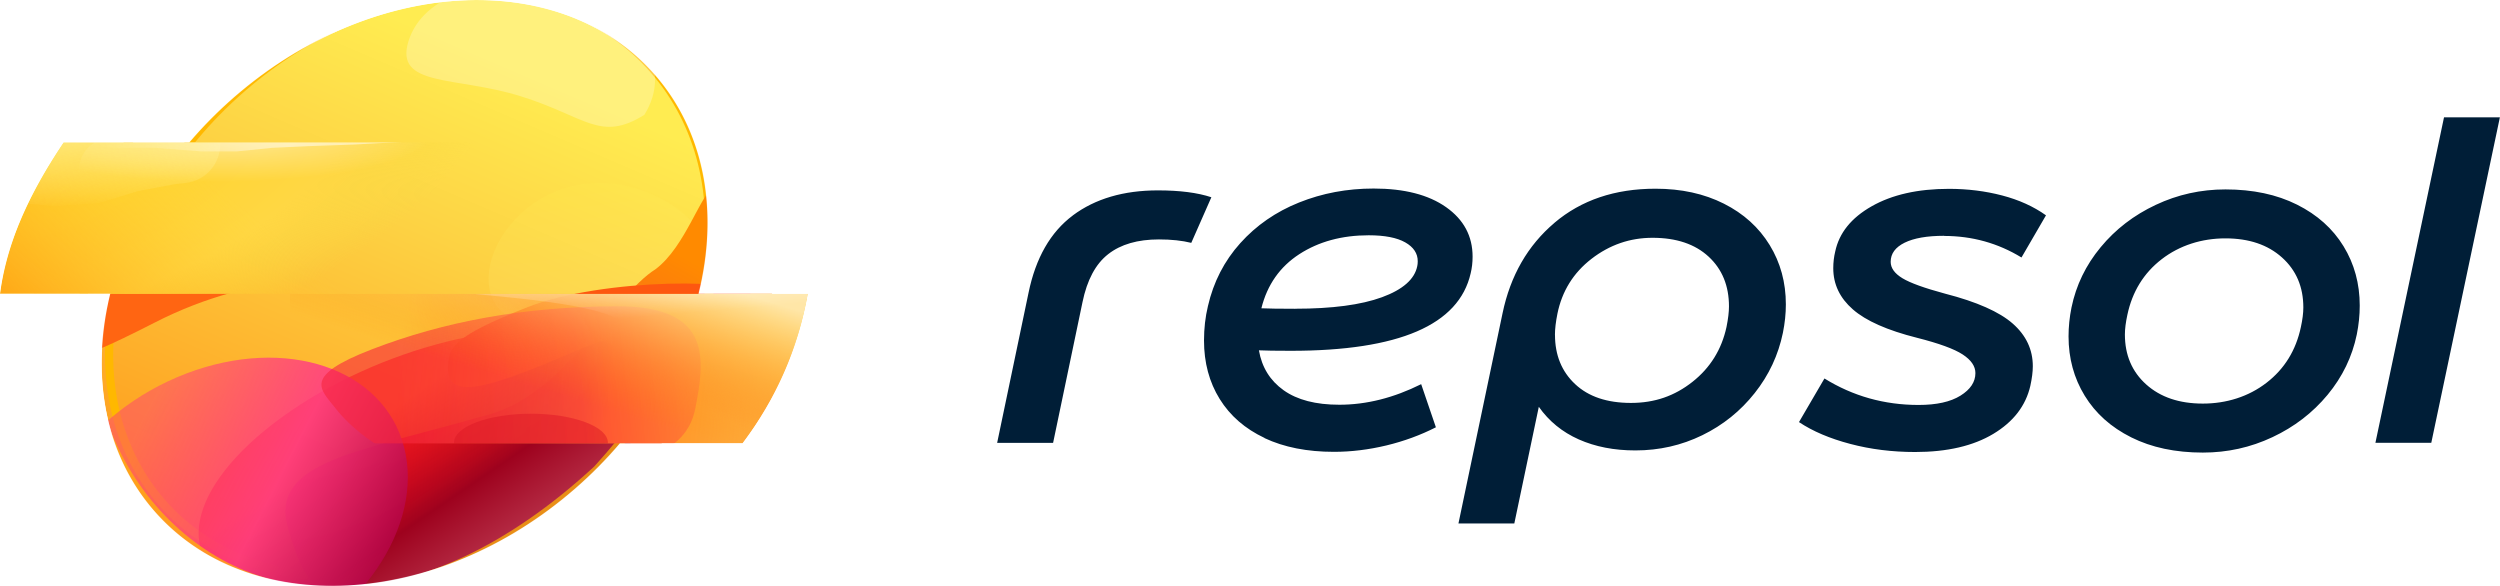
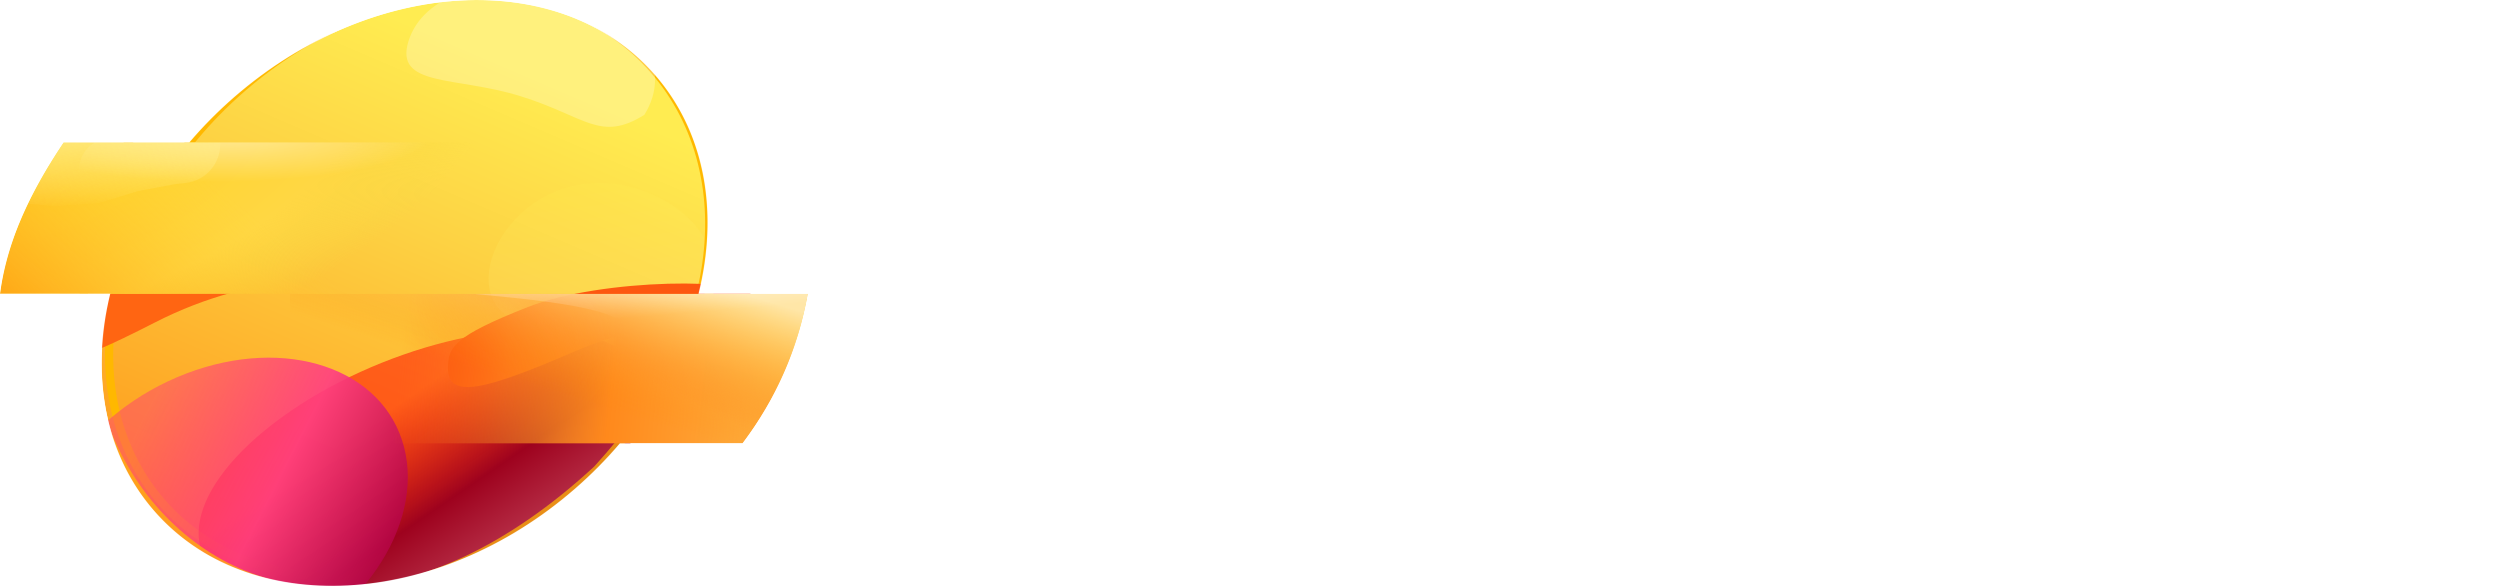
<svg xmlns="http://www.w3.org/2000/svg" width="7662" height="1796" viewBox="0 0 7662 1796" fill="none">
-   <path d="M3288.18 660.055C3356.78 609.012 3443.61 583.491 3548.8 583.491C3615.91 583.491 3670.46 590.512 3712.59 604.556L3651.02 744.315C3622.93 737.294 3589.98 733.783 3551.9 733.783C3486.82 733.783 3434.97 748.771 3396.48 778.884C3357.86 808.861 3331.67 858.013 3317.62 926.07L3227.55 1357.23H3056.06L3152.21 897.578C3174.22 790.497 3219.59 711.367 3288.18 660.19M3875.58 1342.24C3816.03 1314.16 3770.12 1274.46 3738.12 1222.87C3706.11 1171.29 3690.04 1111.47 3690.04 1043.41C3690.04 1006.42 3694.09 971.306 3702.06 938.223C3719.08 864.09 3752.16 799.814 3801.18 745.261C3850.19 690.707 3910.28 649.117 3981.45 620.625C4052.47 592.133 4128.63 577.819 4209.79 577.819C4303.91 577.819 4378.04 596.859 4432.05 634.938C4486.07 673.018 4513.21 723.52 4513.21 786.716C4513.21 804.675 4511.18 821.825 4507.27 837.758C4471.21 996.018 4287.43 1075.15 3955.92 1075.15C3909.88 1075.15 3877.34 1074.61 3858.3 1073.66C3867.34 1125.78 3892.59 1166.56 3934.18 1196.14C3975.77 1225.71 4032.62 1240.43 4104.73 1240.43C4187.78 1240.43 4271.5 1219.36 4355.62 1177.37L4400.72 1309.56C4353.6 1333.6 4303.1 1352.1 4248.95 1365.2C4194.93 1378.16 4141.33 1384.78 4088.26 1384.78C4006.16 1384.78 3935.26 1370.73 3875.71 1342.78M3969.56 946.19C4082.72 946.19 4171.3 934.442 4235.44 910.947C4299.58 887.451 4335.64 855.583 4343.61 815.613C4344.55 811.562 4345.09 806.566 4345.09 800.624C4345.09 776.588 4332.26 757.279 4306.74 742.83C4281.22 728.381 4243.95 721.09 4194.8 721.09C4112.7 721.09 4041.81 740.399 3982.26 778.884C3922.71 817.503 3883.82 872.732 3865.86 944.84C3886.92 945.785 3921.49 946.325 3969.56 946.325M4764.23 682.74C4846.33 613.198 4949.5 578.359 5073.73 578.359C5152.86 578.359 5222.67 593.618 5283.3 624.136C5343.93 654.653 5390.65 697.054 5423.74 751.067C5456.82 805.08 5473.29 865.71 5473.29 932.822C5473.29 960.909 5470.32 989.941 5464.25 1019.92C5450.2 1087.98 5421.44 1149.69 5377.83 1204.64C5334.21 1259.74 5280.74 1302.81 5217.14 1333.87C5153.53 1364.93 5085.21 1380.46 5012.16 1380.46C4947.07 1380.46 4889.27 1369.25 4838.64 1346.7C4788 1324.15 4747.22 1290.93 4716.16 1246.77L4641.08 1604.34H4469.86L4605.03 959.964C4629.07 844.78 4682.13 752.417 4764.23 682.875M4765.72 1026.13C4765.72 1088.25 4786.24 1138.61 4827.29 1177.1C4868.34 1215.72 4925.46 1234.89 4998.52 1234.89C5071.57 1234.89 5132.47 1213.42 5187.02 1170.35C5241.58 1127.27 5276.42 1071.23 5291.4 1002.09C5296.4 977.113 5298.97 956.048 5298.97 939.033C5298.97 875.973 5278.17 825.065 5236.58 786.581C5194.99 748.096 5137.74 728.787 5064.55 728.787C4995.41 728.787 4933.16 750.392 4877.53 793.332C4821.89 836.408 4787.19 892.447 4773.15 961.584C4768.15 986.565 4765.58 1008.17 4765.58 1026.13M5958.33 722.71C5906.21 722.71 5865.97 729.732 5837.34 743.775C5808.85 757.819 5794.54 777.399 5794.54 802.38C5794.54 821.419 5806.56 838.164 5830.59 852.747C5854.63 867.331 5898.24 882.995 5961.3 900.009C6058.39 924.99 6127.53 955.643 6168.58 991.696C6209.63 1027.75 6230.16 1071.37 6230.16 1122.41C6230.16 1139.42 6227.59 1159.41 6222.59 1182.5C6208.55 1243.53 6170.74 1292.69 6109.17 1329.68C6047.59 1366.68 5967.65 1385.32 5869.62 1385.32C5799.53 1385.32 5733.1 1377.08 5670.58 1360.47C5607.92 1344 5555.66 1321.72 5513.53 1293.63L5591.58 1159.95C5678.68 1213.96 5774.82 1241.1 5880.01 1241.1C5935.11 1241.1 5977.91 1231.65 6008.43 1212.61C6038.95 1193.57 6054.21 1170.62 6054.21 1143.47C6054.21 1122.41 6041.24 1103.37 6015.18 1086.35C5989.12 1069.34 5942.53 1052.33 5875.42 1035.31C5784.28 1012.36 5718.65 983.324 5678.68 948.216C5638.57 913.242 5618.59 871.112 5618.59 822.095C5618.59 804.135 5620.62 787.121 5624.53 771.052C5636.55 713.933 5673.82 667.616 5736.47 632.103C5798.99 596.589 5877.85 578.765 5973.05 578.765C6030.17 578.765 6084.45 585.516 6136.04 599.02C6187.62 612.523 6232.45 632.778 6270.53 659.92L6195.45 789.146C6123.34 745.126 6044.21 723.115 5958.06 723.115M6531.96 1340.49C6469.84 1309.43 6422.31 1266.89 6389.22 1212.75C6356.14 1158.73 6339.67 1098.1 6339.67 1030.99C6339.67 1001.96 6342.64 972.387 6348.71 942.409C6362.76 874.352 6392.47 812.777 6438.11 757.684C6483.61 702.59 6540.06 659.244 6607.17 627.782C6674.28 596.184 6745.31 580.52 6820.52 580.52C6904.65 580.52 6977.7 596.049 7039.82 627.106C7101.93 658.164 7149.46 700.7 7182.55 754.848C7215.63 808.861 7232.1 869.491 7232.1 936.603C7232.1 965.635 7229.13 995.207 7223.06 1025.18C7209.01 1093.24 7179.17 1154.95 7133.66 1209.91C7088.02 1265 7031.71 1308.35 6964.6 1339.81C6897.49 1371.41 6826.46 1387.07 6751.25 1387.07C6667.12 1387.07 6594.07 1371.55 6531.96 1340.49ZM6512.38 1025.05C6512.38 1088.11 6534.12 1139.15 6577.73 1178.31C6621.35 1217.34 6679.14 1236.92 6751.25 1236.92C6823.36 1236.92 6891.41 1215.72 6946.51 1173.05C7001.6 1130.51 7036.57 1073.66 7051.7 1002.5C7056.69 979.543 7059.26 959.423 7059.26 942.409C7059.26 879.349 7037.52 828.306 6993.9 789.146C6950.29 749.987 6892.49 730.542 6820.39 730.542C6748.28 730.542 6680.22 751.877 6625.13 794.413C6570.03 836.948 6535.06 893.797 6519.94 964.96C6514.94 988.051 6512.38 1008.04 6512.38 1025.05ZM7490.42 359.605H7661.64L7451.4 1357.1H7280.17L7490.42 359.605Z" fill="#001E37" />
  <mask id="mask0_22_3972" style="mask-type:alpha" maskUnits="userSpaceOnUse" x="0" y="0" width="2476" height="1796">
    <path fill-rule="evenodd" clip-rule="evenodd" d="M1761.82 1498.05C1812.25 1454.21 1858.25 1407.56 1899.66 1358.82H2275.97C2378.59 1222.49 2445.81 1069.92 2475.91 900.307H2140.8C2202.36 653.819 2162.36 408.12 2007.78 230.313C1719.56 -101.227 1142.15 -71.174 718.084 297.438C667.712 341.223 621.77 387.816 580.399 436.487H194.608C95.568 583.948 21.029 736.541 0 900.331H337.825C278.106 1145.09 318.62 1388.61 472.117 1565.18C760.336 1896.72 1337.75 1866.66 1761.82 1498.05Z" fill="#FF4E4E" />
  </mask>
  <g mask="url(#mask0_22_3972)">
    <path d="M1761.82 1498.05C2185.88 1129.44 2296 561.85 2007.78 230.31C1719.57 -101.23 1142.15 -71.177 718.085 297.435C294.022 666.048 183.899 1233.63 472.118 1565.17C760.337 1896.71 1337.75 1866.66 1761.82 1498.05Z" fill="url(#paint0_linear_22_3972)" />
    <g filter="url(#filter0_f_22_3972)">
      <path d="M2178.69 789.544C2194.28 911.301 2031.84 972.383 1844.1 996.425C1656.36 1020.47 1514.4 998.364 1498.81 876.607C1483.22 754.85 1603.44 587.604 1791.19 563.562C1978.93 539.52 2163.1 667.787 2178.69 789.544Z" fill="url(#paint1_linear_22_3972)" fill-opacity="0.2" />
    </g>
    <g filter="url(#filter1_f_22_3972)">
      <path d="M1784.68 1471.6C2208.74 1102.98 2292.51 546.153 2004.29 214.612C1716.07 -116.928 1165.01 -97.63 740.948 270.982C316.886 639.595 206.763 1207.18 494.981 1538.72C783.2 1870.26 1360.62 1840.21 1784.68 1471.6Z" stroke="#FFB800" stroke-width="25.126" />
    </g>
    <g filter="url(#filter2_f_22_3972)">
-       <path d="M1403.15 1788.24C1809.07 1671.09 2439.38 991.932 2379.97 786.078C2329.88 678.109 2288.15 518.365 2193.62 566.748C2147.36 590.423 2102.16 755.569 2008.82 825.247C1879.43 906.484 1736.66 1201.55 1503.42 1268.86C1097.5 1386.01 823.601 1413.55 883.01 1619.41C942.419 1825.26 997.227 1905.38 1403.15 1788.24Z" fill="url(#paint2_linear_22_3972)" />
-     </g>
+       </g>
    <mask id="mask1_22_3972" style="mask-type:alpha" maskUnits="userSpaceOnUse" x="102" y="900" width="1311" height="558">
      <rect x="102.766" y="900.293" width="1309.31" height="557.041" fill="#D9D9D9" />
    </mask>
    <g mask="url(#mask1_22_3972)">
      <g filter="url(#filter3_f_22_3972)">
-         <path d="M282.206 799.051C512.795 692.569 1028.8 714.257 1043.27 797.227C1040.16 881.379 806.716 818.079 472.694 989.362C201.731 1128.31 78.909 1165.04 55.691 1031.87C41.225 948.901 51.617 905.533 282.206 799.051Z" fill="#FF6512" />
+         <path d="M282.206 799.051C512.795 692.569 1028.8 714.257 1043.27 797.227C1040.16 881.379 806.716 818.079 472.694 989.362C201.731 1128.31 78.909 1165.04 55.691 1031.87Z" fill="#FF6512" />
      </g>
    </g>
    <g filter="url(#filter4_f_22_3972)">
      <path d="M1725.69 1568.63C2020.17 1354.81 2065.84 1116.67 1827.69 1036.73C1589.55 956.802 1157.76 1065.34 863.283 1279.17C568.802 1493 523.134 1731.14 761.281 1811.07C999.428 1891 1431.21 1782.46 1725.69 1568.63Z" fill="url(#paint3_linear_22_3972)" />
    </g>
    <g filter="url(#filter5_f_22_3972)">
      <path d="M796.078 2020.62C1102.68 1903.47 1300.74 1612.48 1238.46 1370.66C1176.17 1128.85 877.127 1027.79 570.521 1144.94C263.915 1262.09 65.854 1553.08 128.14 1794.9C190.426 2036.71 489.472 2137.77 796.078 2020.62Z" fill="url(#paint4_linear_22_3972)" fill-opacity="0.9" />
    </g>
    <g filter="url(#filter6_f_22_3972)">
      <path d="M1616.95 941.359C1843.59 851.974 2307.33 849.215 2306.58 911.633C2281.45 1005.79 2088.84 936.265 1757.69 1078.67C1489.06 1194.19 1371.68 1226.64 1372.89 1126.46C1373.65 1064.04 1390.31 1030.74 1616.95 941.359Z" fill="#FD5710" />
    </g>
    <g filter="url(#filter7_f_22_3972)">
      <path d="M1830.48 1438.32C2225.15 1003.82 2391.48 454.979 2096.3 115.436C1801.12 -224.106 1069.07 -224.023 611.564 173.658C154.06 571.339 173.422 1218.93 468.597 1558.47C763.773 1898.01 1287.2 1940.01 1830.48 1438.32Z" stroke="#FFB905" stroke-opacity="0.7" stroke-width="25.126" />
    </g>
    <g filter="url(#filter8_f_22_3972)">
      <path d="M1974.84 351.9C1839.36 436.326 1795.74 357.45 1596.13 295.058C1396.52 232.665 1207.7 267.638 1251.99 125.957C1296.27 -15.723 1493.99 -79.998 1693.6 -17.606C1976.16 44.821 2062.54 210.835 1974.84 351.9Z" fill="white" fill-opacity="0.25" />
    </g>
    <mask id="mask2_22_3972" style="mask-type:alpha" maskUnits="userSpaceOnUse" x="276" y="900" width="2340" height="1085">
      <rect x="276.385" y="900.309" width="2338.97" height="1084.18" fill="#D9D9D9" />
    </mask>
    <g mask="url(#mask2_22_3972)">
      <path d="M888.955 900.312H2475.91C2445.81 1069.93 2378.59 1222.49 2275.97 1358.82H888.955V900.312Z" fill="url(#paint5_linear_22_3972)" />
      <path d="M888.955 900.312H2475.91C2445.81 1069.93 2378.59 1222.5 2275.97 1358.83H888.955V900.312Z" fill="url(#paint6_linear_22_3972)" />
      <mask id="mask3_22_3972" style="mask-type:alpha" maskUnits="userSpaceOnUse" x="394" y="897" width="2082" height="462">
-         <rect x="394.477" y="897.797" width="2081.43" height="461.023" fill="#D9D9D9" />
-       </mask>
+         </mask>
      <g mask="url(#mask3_22_3972)">
        <g filter="url(#filter9_f_22_3972)">
          <ellipse cx="1627.22" cy="1356.65" rx="235.795" ry="88.716" fill="#B70B00" fill-opacity="0.6" />
        </g>
        <g filter="url(#filter10_f_22_3972)">
-           <path d="M2131.18 1250.86C2158.25 1110.51 2188.29 938.746 1896.07 938.746C1603.86 938.746 1358.28 986.663 1141.1 1070.1C923.915 1153.54 983.131 1192.87 1027.82 1250.86C1077.5 1315.34 1187.53 1403.48 1302.53 1424.27C1355.94 1433.93 1637.91 1392.89 1688.52 1400.77C1953.63 1442.05 2104.12 1391.21 2131.18 1250.86Z" fill="url(#paint7_linear_22_3972)" fill-opacity="0.6" />
-         </g>
+           </g>
      </g>
      <path d="M888.955 900.309H2475.91C2445.81 1069.93 2378.59 1222.49 2275.97 1358.82H888.955V900.309Z" fill="url(#paint8_linear_22_3972)" />
      <mask id="mask4_22_3972" style="mask-type:alpha" maskUnits="userSpaceOnUse" x="1144" y="900" width="1332" height="459">
        <path d="M1144.99 900.309H2475.91C2445.81 1069.93 2378.59 1222.49 2275.96 1358.82H1144.99V900.309Z" fill="url(#paint9_linear_22_3972)" />
      </mask>
      <g mask="url(#mask4_22_3972)">
        <g filter="url(#filter11_f_22_3972)">
          <path d="M1881.3 972.544C1769.36 916.639 1401.92 903.094 1345.36 887.116L1573.67 841.877C1813.88 837.987 2022.31 824.305 2045.45 820.644C2074.38 816.066 2498.8 811.251 2551.74 841.877C2594.09 866.377 2595.85 1109.25 2551.74 1130.07C2381.81 1090.38 2413.15 1113.9 2237.59 1057.97C2158.31 1032.72 2029.22 1046.42 1881.3 972.544Z" fill="url(#paint10_linear_22_3972)" />
        </g>
      </g>
    </g>
    <path d="M1716.35 436.484H194.608C95.568 583.946 21.029 736.538 0 900.328H1368.27L1716.35 436.484Z" fill="url(#paint11_radial_22_3972)" />
    <mask id="mask5_22_3972" style="mask-type:alpha" maskUnits="userSpaceOnUse" x="0" y="436" width="1717" height="465">
      <path d="M1716.35 436.484H194.608C95.568 583.946 21.029 736.538 0 900.328H1368.27L1716.35 436.484Z" fill="white" />
    </mask>
    <g mask="url(#mask5_22_3972)">
      <rect x="-50.754" y="399.297" width="1324.39" height="525.634" fill="url(#paint12_linear_22_3972)" />
      <g filter="url(#filter12_f_22_3972)">
        <path d="M247.595 489.066C261.392 449.045 299.239 422.333 341.569 422.741L1705.19 435.872C1734.97 436.159 1751.37 470.6 1732.81 493.898V493.898C1729.58 497.957 1725.51 501.263 1720.87 503.588L1637.57 545.348C1623.73 552.288 1608.62 556.349 1593.21 557.874C1500.79 567.016 1487.83 583.682 1448.63 591.671C1439.2 593.593 1429.79 595.758 1420.81 599.224L1318.71 638.641C1312 641.234 1305.06 643.21 1297.98 644.545L1187.52 665.384C1180.27 666.751 1172.91 667.44 1165.53 667.44H1056.73H908.174H746.305L437.155 642.539L319.939 617.337C262.234 604.931 228.358 544.866 247.595 489.066V489.066Z" fill="url(#paint13_radial_22_3972)" fill-opacity="0.5" />
      </g>
      <g filter="url(#filter13_f_22_3972)">
        <path d="M-105.715 425.028C-99.341 364.69 -48.452 318.895 12.222 318.895H555.419C614.23 318.895 664.157 361.994 672.743 420.175L673.517 425.419C683.323 491.868 636.038 553.191 569.279 560.603L537.569 564.123L423.748 585.48L316.231 618.33C307.618 620.961 298.734 622.603 289.749 623.224L176.193 631.066C169.965 631.496 163.712 631.434 157.494 630.879L4.769 617.268C-22.6 614.829 -48.273 602.962 -67.864 583.694L-76.549 575.152C-102.321 549.804 -115.125 514.087 -111.327 478.139L-105.715 425.028Z" fill="url(#paint14_linear_22_3972)" />
      </g>
      <g filter="url(#filter14_f_22_3972)">
-         <path d="M230.959 364.821C240.78 346.381 260.186 335.082 281.071 335.644L1441.76 366.87C1455.02 367.226 1460.19 384.259 1449.36 391.923V391.923C1448.49 392.54 1447.55 393.054 1446.56 393.455L1391.91 415.53C1382.17 419.465 1371.9 422.088 1361.47 423.349C1308.21 429.784 1305.78 430.571 1270.57 433.071L1176.73 438.049L1083.43 443.051L944.954 447.936L834.225 453.054L726.987 463.908H615.397L474.25 453.054H356.41L274.583 445.588C235.346 442.008 212.439 399.597 230.959 364.821V364.821Z" fill="url(#paint15_linear_22_3972)" fill-opacity="0.5" />
-       </g>
+         </g>
    </g>
  </g>
  <defs>
    <filter id="filter0_f_22_3972" x="1321.57" y="384.751" width="1034.03" height="796.169" filterUnits="userSpaceOnUse" color-interpolation-filters="sRGB">
      <feFlood flood-opacity="0" result="BackgroundImageFix" />
      <feBlend mode="normal" in="SourceGraphic" in2="BackgroundImageFix" result="shape" />
      <feGaussianBlur stdDeviation="87.941" result="effect1_foregroundBlur_22_3972" />
    </filter>
    <filter id="filter1_f_22_3972" x="196.06" y="-158.735" width="2115.86" height="2065.93" filterUnits="userSpaceOnUse" color-interpolation-filters="sRGB">
      <feFlood flood-opacity="0" result="BackgroundImageFix" />
      <feBlend mode="normal" in="SourceGraphic" in2="BackgroundImageFix" result="shape" />
      <feGaussianBlur stdDeviation="62.815" result="effect1_foregroundBlur_22_3972" />
    </filter>
    <filter id="filter2_f_22_3972" x="498.031" y="180.963" width="2262.75" height="2038.38" filterUnits="userSpaceOnUse" color-interpolation-filters="sRGB">
      <feFlood flood-opacity="0" result="BackgroundImageFix" />
      <feBlend mode="normal" in="SourceGraphic" in2="BackgroundImageFix" result="shape" />
      <feGaussianBlur stdDeviation="188.444" result="effect1_foregroundBlur_22_3972" />
    </filter>
    <filter id="filter3_f_22_3972" x="-124.456" y="551.017" width="1343.61" height="739.661" filterUnits="userSpaceOnUse" color-interpolation-filters="sRGB">
      <feFlood flood-opacity="0" result="BackgroundImageFix" />
      <feBlend mode="normal" in="SourceGraphic" in2="BackgroundImageFix" result="shape" />
      <feGaussianBlur stdDeviation="87.941" result="effect1_foregroundBlur_22_3972" />
    </filter>
    <filter id="filter4_f_22_3972" x="231.832" y="633.568" width="2125.31" height="1580.67" filterUnits="userSpaceOnUse" color-interpolation-filters="sRGB">
      <feFlood flood-opacity="0" result="BackgroundImageFix" />
      <feBlend mode="normal" in="SourceGraphic" in2="BackgroundImageFix" result="shape" />
      <feGaussianBlur stdDeviation="188.444" result="effect1_foregroundBlur_22_3972" />
    </filter>
    <filter id="filter5_f_22_3972" x="-385.829" y="593.63" width="2138.25" height="1978.3" filterUnits="userSpaceOnUse" color-interpolation-filters="sRGB">
      <feFlood flood-opacity="0" result="BackgroundImageFix" />
      <feBlend mode="normal" in="SourceGraphic" in2="BackgroundImageFix" result="shape" />
      <feGaussianBlur stdDeviation="251.259" result="effect1_foregroundBlur_22_3972" />
    </filter>
    <filter id="filter6_f_22_3972" x="870.367" y="366.396" width="1938.73" height="1322.33" filterUnits="userSpaceOnUse" color-interpolation-filters="sRGB">
      <feFlood flood-opacity="0" result="BackgroundImageFix" />
      <feBlend mode="normal" in="SourceGraphic" in2="BackgroundImageFix" result="shape" />
      <feGaussianBlur stdDeviation="251.259" result="effect1_foregroundBlur_22_3972" />
    </filter>
    <filter id="filter7_f_22_3972" x="167.97" y="-220.284" width="2166.59" height="2122.77" filterUnits="userSpaceOnUse" color-interpolation-filters="sRGB">
      <feFlood flood-opacity="0" result="BackgroundImageFix" />
      <feBlend mode="normal" in="SourceGraphic" in2="BackgroundImageFix" result="shape" />
      <feGaussianBlur stdDeviation="37.689" result="effect1_foregroundBlur_22_3972" />
    </filter>
    <filter id="filter8_f_22_3972" x="1069.59" y="-217.331" width="1113.93" height="781.907" filterUnits="userSpaceOnUse" color-interpolation-filters="sRGB">
      <feFlood flood-opacity="0" result="BackgroundImageFix" />
      <feBlend mode="normal" in="SourceGraphic" in2="BackgroundImageFix" result="shape" />
      <feGaussianBlur stdDeviation="87.941" result="effect1_foregroundBlur_22_3972" />
    </filter>
    <filter id="filter9_f_22_3972" x="1140.16" y="1016.67" width="974.108" height="679.948" filterUnits="userSpaceOnUse" color-interpolation-filters="sRGB">
      <feFlood flood-opacity="0" result="BackgroundImageFix" />
      <feBlend mode="normal" in="SourceGraphic" in2="BackgroundImageFix" result="shape" />
      <feGaussianBlur stdDeviation="125.63" result="effect1_foregroundBlur_22_3972" />
    </filter>
    <filter id="filter10_f_22_3972" x="733.907" y="687.487" width="1664.92" height="989.526" filterUnits="userSpaceOnUse" color-interpolation-filters="sRGB">
      <feFlood flood-opacity="0" result="BackgroundImageFix" />
      <feBlend mode="normal" in="SourceGraphic" in2="BackgroundImageFix" result="shape" />
      <feGaussianBlur stdDeviation="125.63" result="effect1_foregroundBlur_22_3972" />
    </filter>
    <filter id="filter11_f_22_3972" x="1320.24" y="792.144" width="1289.05" height="363.049" filterUnits="userSpaceOnUse" color-interpolation-filters="sRGB">
      <feFlood flood-opacity="0" result="BackgroundImageFix" />
      <feBlend mode="normal" in="SourceGraphic" in2="BackgroundImageFix" result="shape" />
      <feGaussianBlur stdDeviation="12.563" result="effect1_foregroundBlur_22_3972" />
    </filter>
    <filter id="filter12_f_22_3972" x="166.804" y="347.361" width="1649.24" height="395.459" filterUnits="userSpaceOnUse" color-interpolation-filters="sRGB">
      <feFlood flood-opacity="0" result="BackgroundImageFix" />
      <feBlend mode="normal" in="SourceGraphic" in2="BackgroundImageFix" result="shape" />
      <feGaussianBlur stdDeviation="37.689" result="effect1_foregroundBlur_22_3972" />
    </filter>
    <filter id="filter13_f_22_3972" x="-187.362" y="243.517" width="937.544" height="463.209" filterUnits="userSpaceOnUse" color-interpolation-filters="sRGB">
      <feFlood flood-opacity="0" result="BackgroundImageFix" />
      <feBlend mode="normal" in="SourceGraphic" in2="BackgroundImageFix" result="shape" />
      <feGaussianBlur stdDeviation="37.689" result="effect1_foregroundBlur_22_3972" />
    </filter>
    <filter id="filter14_f_22_3972" x="199.31" y="310.499" width="1281.03" height="178.533" filterUnits="userSpaceOnUse" color-interpolation-filters="sRGB">
      <feFlood flood-opacity="0" result="BackgroundImageFix" />
      <feBlend mode="normal" in="SourceGraphic" in2="BackgroundImageFix" result="shape" />
      <feGaussianBlur stdDeviation="12.563" result="effect1_foregroundBlur_22_3972" />
    </filter>
    <linearGradient id="paint0_linear_22_3972" x1="1558.63" y1="-37.786" x2="772.964" y2="1790.7" gradientUnits="userSpaceOnUse">
      <stop offset="0.11" stop-color="#FFEC51" />
      <stop offset="0.398" stop-color="#FDD243" />
      <stop offset="1" stop-color="#FF9518" />
    </linearGradient>
    <linearGradient id="paint1_linear_22_3972" x1="1804.02" y1="561.918" x2="1859.41" y2="994.463" gradientUnits="userSpaceOnUse">
      <stop stop-color="#FFEC4E" />
      <stop offset="1" stop-color="#FFEC89" />
    </linearGradient>
    <linearGradient id="paint2_linear_22_3972" x1="2086.25" y1="780.833" x2="1334.96" y2="2102" gradientUnits="userSpaceOnUse">
      <stop stop-color="#FF8A00" />
      <stop offset="0.974" stop-color="#EA0673" />
    </linearGradient>
    <linearGradient id="paint3_linear_22_3972" x1="1322.59" y1="1168.49" x2="1659.67" y2="1661.69" gradientUnits="userSpaceOnUse">
      <stop stop-color="#FF0000" stop-opacity="0.5" />
      <stop offset="0.554" stop-color="#9E021E" />
      <stop offset="1" stop-color="#BD3A52" />
    </linearGradient>
    <linearGradient id="paint4_linear_22_3972" x1="271.477" y1="1607.06" x2="1054.62" y2="2007.71" gradientUnits="userSpaceOnUse">
      <stop stop-color="#FF347D" stop-opacity="0.5" />
      <stop offset="0.52" stop-color="#FF3D83" />
      <stop offset="0.988" stop-color="#B20342" />
    </linearGradient>
    <linearGradient id="paint5_linear_22_3972" x1="2427.41" y1="1358.84" x2="1213.58" y2="1233.84" gradientUnits="userSpaceOnUse">
      <stop offset="0.011" stop-color="#FEB342" />
      <stop offset="0.465" stop-color="#FF891C" />
      <stop offset="0.734" stop-color="#FFA826" stop-opacity="0.4" />
      <stop offset="1" stop-color="#FF7816" stop-opacity="0" />
    </linearGradient>
    <linearGradient id="paint6_linear_22_3972" x1="2368.77" y1="857.718" x2="2139.94" y2="1340.88" gradientUnits="userSpaceOnUse">
      <stop offset="0.174" stop-color="#FFC700" />
      <stop offset="0.839" stop-color="#FF7816" stop-opacity="0" />
    </linearGradient>
    <linearGradient id="paint7_linear_22_3972" x1="1180.27" y1="1288.14" x2="2353.29" y2="1152.18" gradientUnits="userSpaceOnUse">
      <stop offset="0.017" stop-color="#F6253E" />
      <stop offset="0.506" stop-color="#FF2B45" />
      <stop offset="1" stop-color="#FF6E2F" stop-opacity="0.5" />
    </linearGradient>
    <linearGradient id="paint8_linear_22_3972" x1="2278.64" y1="875.13" x2="2138.12" y2="1339.28" gradientUnits="userSpaceOnUse">
      <stop offset="0.05" stop-color="#FFE6A7" />
      <stop offset="1" stop-color="#FF8A00" stop-opacity="0" />
    </linearGradient>
    <linearGradient id="paint9_linear_22_3972" x1="2300.9" y1="900.294" x2="2219.5" y2="1246.65" gradientUnits="userSpaceOnUse">
      <stop offset="0.05" stop-color="#FFE9AF" />
      <stop offset="1" stop-color="#FF7816" stop-opacity="0" />
    </linearGradient>
    <linearGradient id="paint10_linear_22_3972" x1="1831.17" y1="748.799" x2="1851" y2="981.541" gradientUnits="userSpaceOnUse">
      <stop stop-color="white" />
      <stop offset="1" stop-color="white" stop-opacity="0" />
    </linearGradient>
    <radialGradient id="paint11_radial_22_3972" cx="0" cy="0" r="1" gradientUnits="userSpaceOnUse" gradientTransform="translate(75.126 495.907) rotate(-16.729) scale(1540.2 691.205)">
      <stop stop-color="#FFD726" />
      <stop offset="0.451" stop-color="#FFD537" />
      <stop offset="0.7" stop-color="#FFD743" />
      <stop offset="1" stop-color="#F9DC43" stop-opacity="0" />
    </radialGradient>
    <linearGradient id="paint12_linear_22_3972" x1="645.987" y1="550.304" x2="177.017" y2="1110.46" gradientUnits="userSpaceOnUse">
      <stop stop-color="#FFD232" stop-opacity="0" />
      <stop offset="1" stop-color="#FFA212" />
    </linearGradient>
    <radialGradient id="paint13_radial_22_3972" cx="0" cy="0" r="1" gradientUnits="userSpaceOnUse" gradientTransform="translate(666.916 407.477) scale(798.426 179.801)">
      <stop stop-color="white" />
      <stop offset="0.836" stop-color="white" stop-opacity="0" />
    </radialGradient>
    <linearGradient id="paint14_linear_22_3972" x1="371.356" y1="415.755" x2="388.667" y2="707.082" gradientUnits="userSpaceOnUse">
      <stop stop-color="#FFEC89" stop-opacity="0.8" />
      <stop offset="0.723" stop-color="#FFED8E" stop-opacity="0" />
    </linearGradient>
    <linearGradient id="paint15_linear_22_3972" x1="884.431" y1="410.726" x2="195.883" y2="365.252" gradientUnits="userSpaceOnUse">
      <stop stop-color="white" />
      <stop offset="0.456" stop-color="white" stop-opacity="0.389" />
      <stop offset="0.836" stop-color="white" stop-opacity="0" />
    </linearGradient>
  </defs>
</svg>